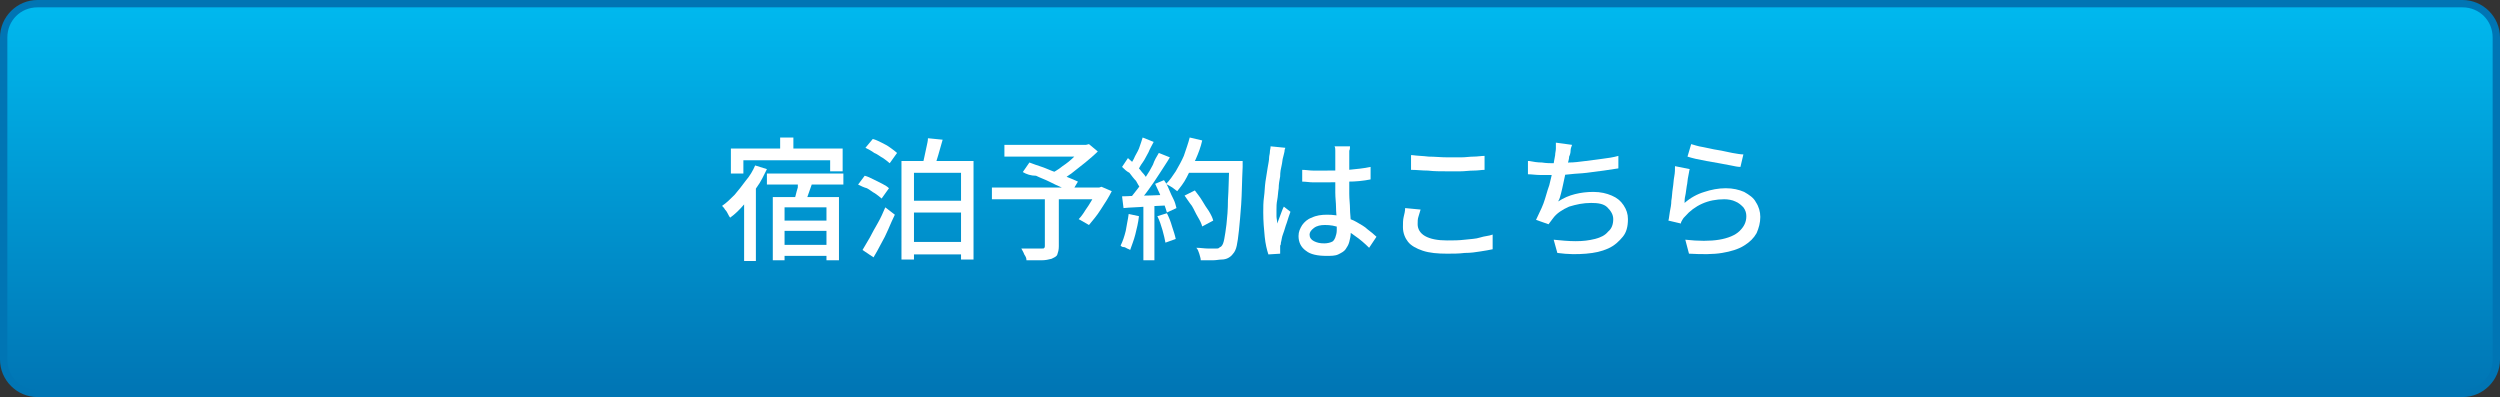
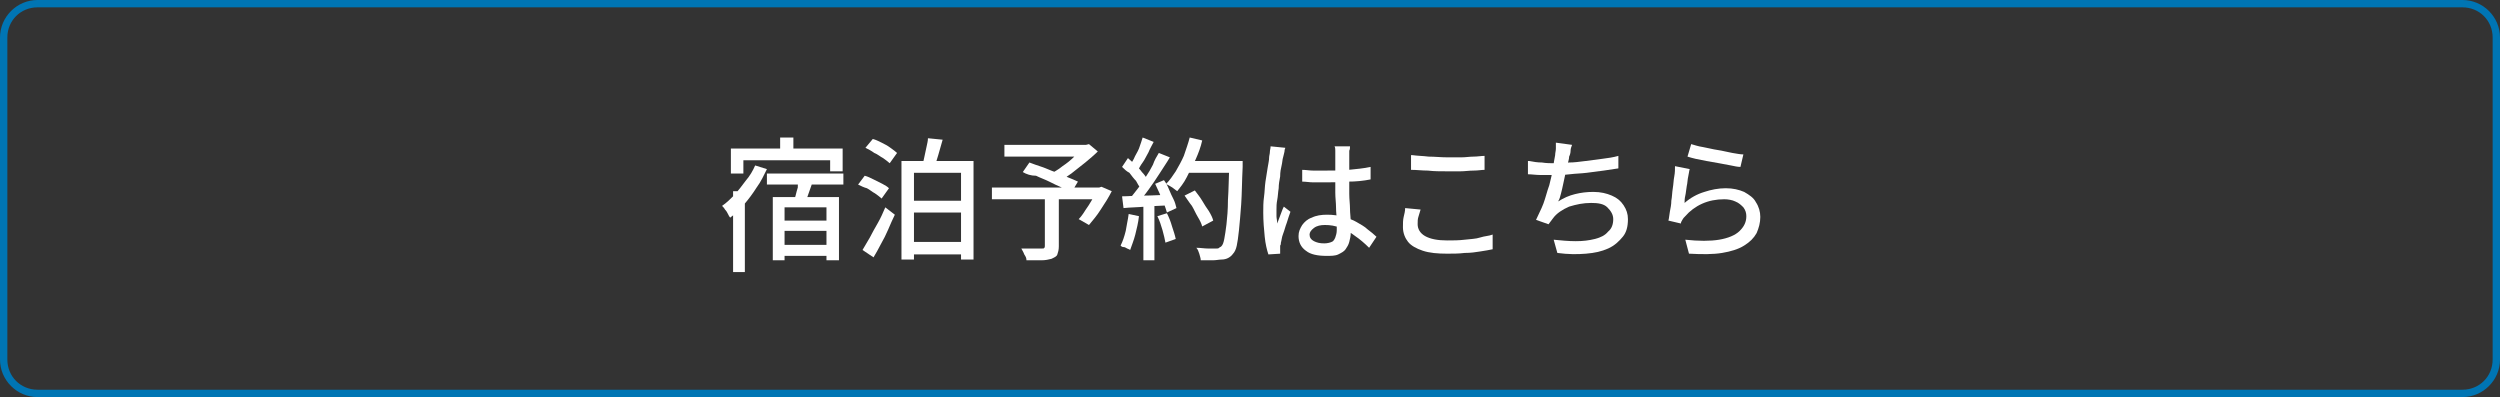
<svg xmlns="http://www.w3.org/2000/svg" version="1.1" id="レイヤー_1" x="0px" y="0px" viewBox="0 0 340 54" style="enable-background:new 0 0 340 54;" xml:space="preserve">
  <rect x="0" y="0" width="340" height="54" fill="#333333" stroke="none" />
  <style type="text/css">
	.st0{fill:url(#SVGID_1_);}
	.st1{fill:#0075B4;}
	.st2{fill:#FFFFFF;}
</style>
  <g>
    <linearGradient id="SVGID_1_" gradientUnits="userSpaceOnUse" x1="170" y1="53.39" x2="170" y2="0.39" gradientTransform="matrix(1 0 0 -1 0 53.89)">
      <stop offset="0" style="stop-color:#00B9EF" />
      <stop offset="1" style="stop-color:#0075B4" />
    </linearGradient>
-     <path class="st0" d="M5.1,53.5c-2.5,0-4.6-2.1-4.6-4.6V5.1c0-2.5,2.1-4.6,4.6-4.6h329.8c2.5,0,4.6,2.1,4.6,4.6v43.8   c0,2.5-2.1,4.6-4.6,4.6C334.9,53.5,5.1,53.5,5.1,53.5z" />
    <path class="st1" d="M334.9,1c2.3,0,4.1,1.8,4.1,4.1v43.8c0,2.3-1.8,4.1-4.1,4.1H5.1C2.8,53,1,51.2,1,48.9V5.1C1,2.8,2.8,1,5.1,1   H334.9 M334.9,0H5.1C2.3,0,0,2.3,0,5.1v43.8C0,51.7,2.3,54,5.1,54h329.8c2.8,0,5.1-2.3,5.1-5.1V5.1C340,2.3,337.7,0,334.9,0   L334.9,0z" />
  </g>
  <g>
-     <path class="st2" d="M102.7,22.5l1.6,0.5c-0.4,0.8-0.8,1.7-1.4,2.5c-0.5,0.8-1.1,1.6-1.7,2.3c-0.6,0.7-1.2,1.3-1.9,1.8   c-0.1-0.1-0.2-0.3-0.3-0.5c-0.1-0.2-0.2-0.4-0.4-0.6c-0.1-0.2-0.3-0.4-0.4-0.5c0.6-0.4,1.2-1,1.7-1.5c0.5-0.6,1-1.2,1.5-1.9   C102,23.9,102.4,23.2,102.7,22.5z M99.4,20.2h15.2v3.1h-1.7v-1.5h-11.8v1.8h-1.7V20.2z M101.2,26l1.5-1.5l0.1,0.1v10.9h-1.6V26z    M104.3,23.6h10.4v1.5h-10.4V23.6z M105.1,26.8h9v8.6h-1.7v-7.2h-5.7v7.2h-1.6V26.8z M105.8,30h7.3v1.4h-7.3V30z M105.8,33.3h7.3   v1.5h-7.3V33.3z M106.1,18.7h1.8v2.4h-1.8V18.7z M108.6,24.4l1.9,0.4c-0.2,0.6-0.4,1.1-0.6,1.7c-0.2,0.6-0.4,1.1-0.5,1.5l-1.5-0.4   c0.1-0.3,0.2-0.6,0.3-1s0.2-0.8,0.3-1.1C108.5,25,108.5,24.7,108.6,24.4z" />
+     <path class="st2" d="M102.7,22.5l1.6,0.5c-0.4,0.8-0.8,1.7-1.4,2.5c-0.5,0.8-1.1,1.6-1.7,2.3c-0.6,0.7-1.2,1.3-1.9,1.8   c-0.1-0.1-0.2-0.3-0.3-0.5c-0.1-0.2-0.2-0.4-0.4-0.6c-0.1-0.2-0.3-0.4-0.4-0.5c0.6-0.4,1.2-1,1.7-1.5c0.5-0.6,1-1.2,1.5-1.9   C102,23.9,102.4,23.2,102.7,22.5z M99.4,20.2h15.2v3.1h-1.7v-1.5h-11.8v1.8h-1.7V20.2z M101.2,26l0.1,0.1v10.9h-1.6V26z    M104.3,23.6h10.4v1.5h-10.4V23.6z M105.1,26.8h9v8.6h-1.7v-7.2h-5.7v7.2h-1.6V26.8z M105.8,30h7.3v1.4h-7.3V30z M105.8,33.3h7.3   v1.5h-7.3V33.3z M106.1,18.7h1.8v2.4h-1.8V18.7z M108.6,24.4l1.9,0.4c-0.2,0.6-0.4,1.1-0.6,1.7c-0.2,0.6-0.4,1.1-0.5,1.5l-1.5-0.4   c0.1-0.3,0.2-0.6,0.3-1s0.2-0.8,0.3-1.1C108.5,25,108.5,24.7,108.6,24.4z" />
    <path class="st2" d="M116.7,25.1l0.9-1.2c0.4,0.1,0.8,0.3,1.2,0.5c0.4,0.2,0.8,0.4,1.2,0.6c0.4,0.2,0.7,0.4,0.9,0.6l-1,1.4   c-0.2-0.2-0.5-0.4-0.9-0.7c-0.4-0.2-0.7-0.5-1.1-0.7C117.5,25.5,117.1,25.3,116.7,25.1z M117.3,34c0.3-0.5,0.6-1,1-1.7   c0.3-0.6,0.7-1.3,1.1-2c0.4-0.7,0.7-1.4,1-2.1l1.3,1c-0.3,0.6-0.6,1.3-0.9,2c-0.3,0.7-0.6,1.3-1,2c-0.3,0.6-0.7,1.3-1,1.8L117.3,34   z M117.7,20.1l1-1.2c0.4,0.1,0.8,0.3,1.2,0.5c0.4,0.2,0.8,0.4,1.2,0.7s0.7,0.5,0.9,0.7l-1,1.4c-0.2-0.2-0.5-0.4-0.9-0.7   c-0.4-0.2-0.7-0.5-1.2-0.7C118.5,20.5,118.1,20.3,117.7,20.1z M122.6,21.9h9.8v13.4h-1.7V23.5h-6.4v11.8h-1.7V21.9z M123.4,27.3   h7.9v1.6h-7.9V27.3z M123.4,32.9h7.9v1.7h-7.9V32.9z M126.2,18.8l2,0.2c-0.2,0.7-0.4,1.4-0.6,2.1s-0.4,1.3-0.6,1.8l-1.6-0.3   c0.1-0.3,0.2-0.7,0.3-1.2c0.1-0.5,0.2-0.9,0.3-1.4S126.2,19.2,126.2,18.8z" />
    <path class="st2" d="M134.9,25.5h14.9v1.6h-14.9V25.5z M136.6,19.7h11.2v1.6h-11.2V19.7z M142.2,26.8h1.8v6.7   c0,0.5-0.1,0.8-0.2,1.1c-0.1,0.3-0.4,0.4-0.8,0.6c-0.4,0.1-0.8,0.2-1.4,0.2c-0.6,0-1.2,0-2,0c0-0.3-0.1-0.5-0.3-0.8   c-0.1-0.3-0.3-0.6-0.4-0.8c0.4,0,0.8,0,1.2,0c0.4,0,0.7,0,1,0s0.5,0,0.6,0c0.2,0,0.3,0,0.3-0.1c0.1,0,0.1-0.1,0.1-0.3V26.8z    M139.1,23.4l0.9-1.3c0.5,0.2,1.1,0.4,1.7,0.6s1.2,0.5,1.8,0.7s1.2,0.5,1.7,0.7c0.5,0.2,1,0.4,1.4,0.6l-0.9,1.5   c-0.4-0.2-0.8-0.4-1.3-0.7c-0.5-0.2-1.1-0.5-1.7-0.8s-1.2-0.5-1.8-0.8C140.2,23.9,139.6,23.7,139.1,23.4z M147.2,19.7h0.5l0.4-0.1   l1.2,1c-0.5,0.5-1.1,1-1.7,1.5c-0.6,0.5-1.3,1-1.9,1.5c-0.7,0.5-1.3,0.9-1.9,1.2c-0.1-0.1-0.2-0.2-0.3-0.4   c-0.1-0.1-0.3-0.3-0.4-0.4c-0.1-0.1-0.2-0.3-0.3-0.3c0.5-0.3,1.1-0.6,1.7-1.1c0.6-0.4,1.1-0.8,1.6-1.3c0.5-0.4,0.9-0.9,1.2-1.2   V19.7z M149.2,25.5h0.3l0.3-0.1l1.4,0.6c-0.4,0.8-0.9,1.6-1.5,2.5c-0.5,0.8-1.1,1.5-1.6,2.1l-1.4-0.8c0.3-0.3,0.6-0.7,0.9-1.2   c0.3-0.4,0.6-0.9,0.9-1.4c0.3-0.5,0.5-0.9,0.7-1.4V25.5z" />
    <path class="st2" d="M153.5,29.1l1.4,0.3c-0.1,0.9-0.3,1.7-0.5,2.5s-0.5,1.5-0.7,2.1c-0.1-0.1-0.2-0.1-0.4-0.2   c-0.2-0.1-0.3-0.2-0.5-0.2s-0.3-0.1-0.4-0.2c0.3-0.6,0.5-1.2,0.7-2C153.2,30.7,153.4,29.9,153.5,29.1z M152.6,26.7   c0.8,0,1.8-0.1,3-0.1c1.1,0,2.3-0.1,3.5-0.1l0,1.4c-1.1,0.1-2.2,0.1-3.3,0.2c-1.1,0.1-2.1,0.1-3,0.2L152.6,26.7z M152.6,22.7   l0.8-1.2c0.3,0.3,0.7,0.6,1,0.9c0.3,0.3,0.7,0.7,0.9,1c0.3,0.3,0.5,0.6,0.7,0.9l-0.9,1.3c-0.2-0.3-0.4-0.6-0.6-1   c-0.3-0.3-0.6-0.7-0.9-1.1C153.2,23.3,152.9,23,152.6,22.7z M155.4,18.7l1.5,0.6c-0.2,0.4-0.5,0.9-0.7,1.4c-0.3,0.5-0.5,1-0.8,1.4   c-0.3,0.4-0.5,0.8-0.7,1.2l-1.2-0.5c0.2-0.4,0.5-0.8,0.7-1.2c0.2-0.5,0.5-0.9,0.7-1.4C155.1,19.6,155.3,19.1,155.4,18.7z    M157.6,20.8l1.5,0.6c-0.4,0.7-0.9,1.4-1.4,2.2c-0.5,0.8-1,1.5-1.5,2.2s-1,1.3-1.5,1.8l-1.1-0.5c0.3-0.4,0.7-0.9,1.1-1.4   c0.4-0.5,0.7-1,1.1-1.6s0.7-1.1,1-1.7C157,21.8,157.3,21.3,157.6,20.8z M155.5,27.4h1.5v8h-1.5V27.4z M157.1,25l1.2-0.5   c0.3,0.4,0.5,0.8,0.7,1.3c0.2,0.5,0.4,0.9,0.6,1.3c0.2,0.4,0.3,0.8,0.4,1.2l-1.3,0.6c-0.1-0.3-0.2-0.7-0.4-1.2   c-0.2-0.4-0.4-0.9-0.6-1.4C157.5,25.9,157.3,25.4,157.1,25z M157.4,29.4l1.3-0.4c0.3,0.6,0.5,1.1,0.7,1.8c0.2,0.6,0.4,1.2,0.5,1.7   l-1.4,0.5c-0.1-0.5-0.2-1-0.4-1.7S157.7,30,157.4,29.4z M161.8,18.7l1.7,0.4c-0.2,0.9-0.5,1.7-0.9,2.6c-0.4,0.8-0.8,1.6-1.2,2.4   s-0.9,1.4-1.3,1.9c-0.1-0.1-0.3-0.2-0.4-0.3s-0.4-0.3-0.6-0.4c-0.2-0.1-0.4-0.2-0.5-0.3c0.5-0.5,0.9-1.1,1.3-1.7   c0.4-0.7,0.8-1.4,1.1-2.1C161.3,20.3,161.6,19.5,161.8,18.7z M161.1,26.6l1.4-0.7c0.3,0.4,0.7,0.9,1,1.4c0.3,0.5,0.6,1,0.9,1.4   c0.3,0.5,0.5,0.9,0.6,1.3l-1.5,0.8c-0.1-0.4-0.3-0.8-0.6-1.3s-0.5-1-0.8-1.5C161.7,27.5,161.4,27,161.1,26.6z M161.4,21.9h6.7v1.6   h-6.7V21.9z M167.4,21.9h1.6c0,0.2,0,0.4,0,0.5c0,0.1,0,0.2,0,0.3c-0.1,2-0.1,3.7-0.2,5.1c-0.1,1.4-0.2,2.5-0.3,3.5   s-0.2,1.6-0.3,2.1c-0.1,0.5-0.3,0.9-0.5,1.1c-0.2,0.3-0.5,0.5-0.7,0.6c-0.2,0.1-0.5,0.2-0.9,0.2c-0.3,0-0.7,0.1-1.2,0.1   c-0.5,0-1,0-1.6,0c0-0.3-0.1-0.5-0.2-0.9c-0.1-0.3-0.2-0.6-0.4-0.8c0.6,0,1.1,0.1,1.6,0.1c0.5,0,0.9,0,1.1,0c0.2,0,0.3,0,0.4-0.1   s0.2-0.1,0.3-0.2c0.2-0.2,0.3-0.5,0.4-1c0.1-0.5,0.2-1.2,0.3-2c0.1-0.9,0.2-2,0.2-3.3c0.1-1.4,0.1-3,0.2-4.9V21.9z" />
    <path class="st2" d="M174.8,20.1c0,0.1-0.1,0.2-0.1,0.4c0,0.2-0.1,0.4-0.1,0.5s-0.1,0.3-0.1,0.4c-0.1,0.3-0.1,0.7-0.2,1.1   s-0.2,0.9-0.2,1.5c-0.1,0.5-0.2,1.1-0.2,1.6c-0.1,0.6-0.1,1.1-0.2,1.6s-0.1,0.9-0.1,1.3c0,0.3,0,0.6,0,0.9s0.1,0.6,0.1,1   c0.1-0.3,0.2-0.5,0.3-0.8c0.1-0.3,0.2-0.5,0.3-0.8c0.1-0.3,0.2-0.5,0.3-0.7l0.9,0.7c-0.2,0.5-0.3,0.9-0.5,1.5   c-0.2,0.5-0.3,1-0.5,1.5s-0.2,0.9-0.3,1.2c0,0.1,0,0.3-0.1,0.4c0,0.2,0,0.3,0,0.4c0,0.1,0,0.2,0,0.3s0,0.2,0,0.4l-1.6,0.1   c-0.2-0.6-0.4-1.4-0.5-2.4c-0.1-1-0.2-2.1-0.2-3.3c0-0.7,0-1.4,0.1-2.1c0.1-0.7,0.1-1.4,0.2-2.1c0.1-0.7,0.2-1.3,0.3-1.9   c0.1-0.6,0.2-1,0.2-1.4c0-0.2,0.1-0.5,0.1-0.7c0-0.3,0.1-0.5,0.1-0.8L174.8,20.1z M183.6,19.9c0,0.2,0,0.4-0.1,0.6   c0,0.2,0,0.4,0,0.6c0,0.2,0,0.5,0,0.8s0,0.7,0,1.1c0,0.4,0,0.8,0,1.2c0,0.8,0,1.5,0,2.2c0,0.7,0.1,1.4,0.1,2c0,0.6,0.1,1.2,0.1,1.8   c0,0.5,0,1,0,1.5c0,0.4-0.1,0.8-0.2,1.2s-0.3,0.7-0.5,1s-0.6,0.5-1,0.7c-0.4,0.2-1,0.2-1.6,0.2c-1.2,0-2.2-0.2-2.8-0.7   c-0.7-0.5-1-1.2-1-2c0-0.6,0.2-1,0.5-1.5c0.3-0.4,0.7-0.8,1.3-1c0.6-0.3,1.3-0.4,2.1-0.4s1.5,0.1,2.2,0.3s1.3,0.4,1.8,0.7   s1.1,0.6,1.5,1c0.4,0.3,0.9,0.7,1.2,1l-1,1.5c-0.6-0.6-1.3-1.2-1.9-1.6c-0.6-0.5-1.3-0.8-2-1.1c-0.7-0.3-1.4-0.4-2.1-0.4   c-0.6,0-1.1,0.1-1.5,0.4s-0.6,0.6-0.6,0.9c0,0.4,0.2,0.7,0.6,0.9s0.8,0.3,1.4,0.3c0.4,0,0.8-0.1,1-0.2c0.3-0.1,0.4-0.4,0.5-0.6   c0.1-0.3,0.2-0.6,0.2-1c0-0.3,0-0.7,0-1.3c0-0.5-0.1-1.1-0.1-1.8c0-0.6-0.1-1.3-0.1-2c0-0.7,0-1.3,0-2c0-0.6,0-1.2,0-1.8s0-1,0-1.3   c0-0.2,0-0.3,0-0.6c0-0.2,0-0.4-0.1-0.6H183.6z M177.1,23.1c0.5,0,1,0.1,1.5,0.1c0.5,0,1,0,1.6,0c1.1,0,2.2,0,3.2-0.1   s2.1-0.2,3-0.4v1.7c-1,0.2-2,0.3-3.1,0.3c-1.1,0.1-2.1,0.1-3.2,0.1c-0.5,0-1,0-1.5,0c-0.5,0-1-0.1-1.5-0.1L177.1,23.1z" />
    <path class="st2" d="M193.2,28.5c-0.1,0.3-0.2,0.7-0.3,1c-0.1,0.3-0.1,0.6-0.1,1c0,0.6,0.3,1.2,1,1.6c0.7,0.4,1.7,0.6,3,0.6   c0.8,0,1.6,0,2.4-0.1c0.8-0.1,1.5-0.1,2.1-0.3s1.2-0.2,1.7-0.4l0,2c-0.5,0.1-1,0.2-1.7,0.3c-0.6,0.1-1.3,0.2-2.1,0.2   c-0.8,0.1-1.6,0.1-2.4,0.1c-1.3,0-2.4-0.1-3.3-0.4c-0.9-0.3-1.6-0.7-2-1.2s-0.7-1.2-0.7-2c0-0.5,0-1,0.1-1.4   c0.1-0.4,0.2-0.8,0.2-1.2L193.2,28.5z M192.1,21.1c0.7,0.1,1.4,0.1,2.2,0.2c0.8,0,1.7,0.1,2.6,0.1c0.6,0,1.2,0,1.8,0   c0.6,0,1.2-0.1,1.7-0.1s1.1-0.1,1.5-0.1v1.9c-0.4,0-0.9,0.1-1.5,0.1c-0.6,0-1.2,0.1-1.8,0.1c-0.6,0-1.2,0-1.8,0   c-0.9,0-1.8,0-2.6-0.1c-0.8,0-1.5-0.1-2.3-0.1V21.1z" />
    <path class="st2" d="M208,21.9c0.5,0.1,1.1,0.2,1.7,0.2c0.6,0.1,1.2,0.1,1.8,0.1c0.6,0,1.2,0,1.9-0.1c0.7,0,1.4-0.1,2.2-0.2   c0.8-0.1,1.5-0.2,2.3-0.3c0.8-0.1,1.5-0.2,2.2-0.4l0,1.7c-0.6,0.1-1.3,0.2-2,0.3s-1.5,0.2-2.3,0.3c-0.8,0.1-1.5,0.1-2.3,0.2   s-1.4,0.1-2.1,0.1c-0.6,0-1.3,0-1.9,0c-0.6,0-1.2-0.1-1.7-0.1V21.9z M213.8,19.7c-0.1,0.3-0.2,0.5-0.2,0.8s-0.1,0.6-0.2,0.8   c0,0.3-0.1,0.6-0.2,1c-0.1,0.4-0.2,0.8-0.3,1.3c-0.1,0.5-0.2,0.9-0.3,1.4c-0.1,0.5-0.2,0.9-0.3,1.3c-0.1,0.4-0.2,0.8-0.4,1.1   c0.8-0.5,1.5-0.8,2.3-1s1.6-0.3,2.5-0.3c1,0,1.8,0.2,2.5,0.5c0.7,0.3,1.2,0.7,1.6,1.3s0.6,1.2,0.6,1.9c0,1-0.2,1.8-0.7,2.4   s-1.1,1.2-2,1.6s-1.8,0.6-3,0.7c-1.2,0.1-2.4,0.1-3.9-0.1l-0.5-1.8c1,0.1,2,0.2,3,0.2c1,0,1.8-0.1,2.6-0.3c0.8-0.2,1.4-0.5,1.8-1   c0.5-0.4,0.7-1,0.7-1.7c0-0.6-0.3-1.1-0.8-1.6s-1.3-0.6-2.2-0.6c-1.1,0-2,0.2-3,0.5c-0.9,0.4-1.7,0.9-2.2,1.6   c-0.1,0.1-0.2,0.3-0.3,0.4s-0.2,0.3-0.3,0.4l-1.7-0.6c0.3-0.7,0.7-1.4,1-2.2c0.3-0.8,0.5-1.7,0.8-2.5c0.2-0.8,0.4-1.6,0.5-2.3   c0.1-0.7,0.2-1.3,0.3-1.8c0-0.3,0.1-0.6,0.1-0.9s0-0.5,0-0.8L213.8,19.7z" />
    <path class="st2" d="M229.8,23c-0.1,0.3-0.1,0.6-0.2,1c-0.1,0.4-0.1,0.9-0.2,1.3c-0.1,0.5-0.1,0.9-0.2,1.3c-0.1,0.4-0.1,0.8-0.1,1   c0.8-0.7,1.7-1.2,2.7-1.5c0.9-0.3,1.9-0.5,2.9-0.5c1,0,1.8,0.2,2.5,0.5c0.7,0.4,1.3,0.8,1.6,1.4c0.4,0.6,0.6,1.3,0.6,2   c0,0.8-0.2,1.5-0.5,2.2c-0.4,0.7-0.9,1.2-1.7,1.7s-1.8,0.8-3,1c-1.2,0.2-2.7,0.2-4.5,0.1l-0.5-1.9c1.8,0.2,3.4,0.2,4.6,0   c1.2-0.2,2.2-0.6,2.8-1.2c0.6-0.6,0.9-1.2,0.9-2c0-0.4-0.1-0.8-0.4-1.2c-0.3-0.3-0.6-0.6-1.1-0.8c-0.4-0.2-1-0.3-1.5-0.3   c-1.1,0-2.1,0.2-3,0.6c-0.9,0.4-1.7,1-2.3,1.7c-0.2,0.2-0.3,0.3-0.4,0.5s-0.2,0.3-0.2,0.5l-1.7-0.4c0.1-0.3,0.1-0.7,0.2-1.2   c0.1-0.5,0.2-1,0.2-1.5c0.1-0.5,0.1-1.1,0.2-1.7c0.1-0.6,0.1-1.1,0.2-1.6s0.1-1,0.1-1.4L229.8,23z M230,19.6   c0.4,0.1,0.9,0.3,1.6,0.4c0.6,0.1,1.3,0.3,2,0.4c0.7,0.1,1.4,0.3,2,0.4c0.6,0.1,1.1,0.2,1.5,0.2l-0.4,1.7c-0.4,0-0.8-0.1-1.3-0.2   c-0.5-0.1-1-0.2-1.6-0.3s-1.1-0.2-1.7-0.3c-0.5-0.1-1-0.2-1.5-0.3c-0.4-0.1-0.8-0.2-1.1-0.3L230,19.6z" />
  </g>
</svg>